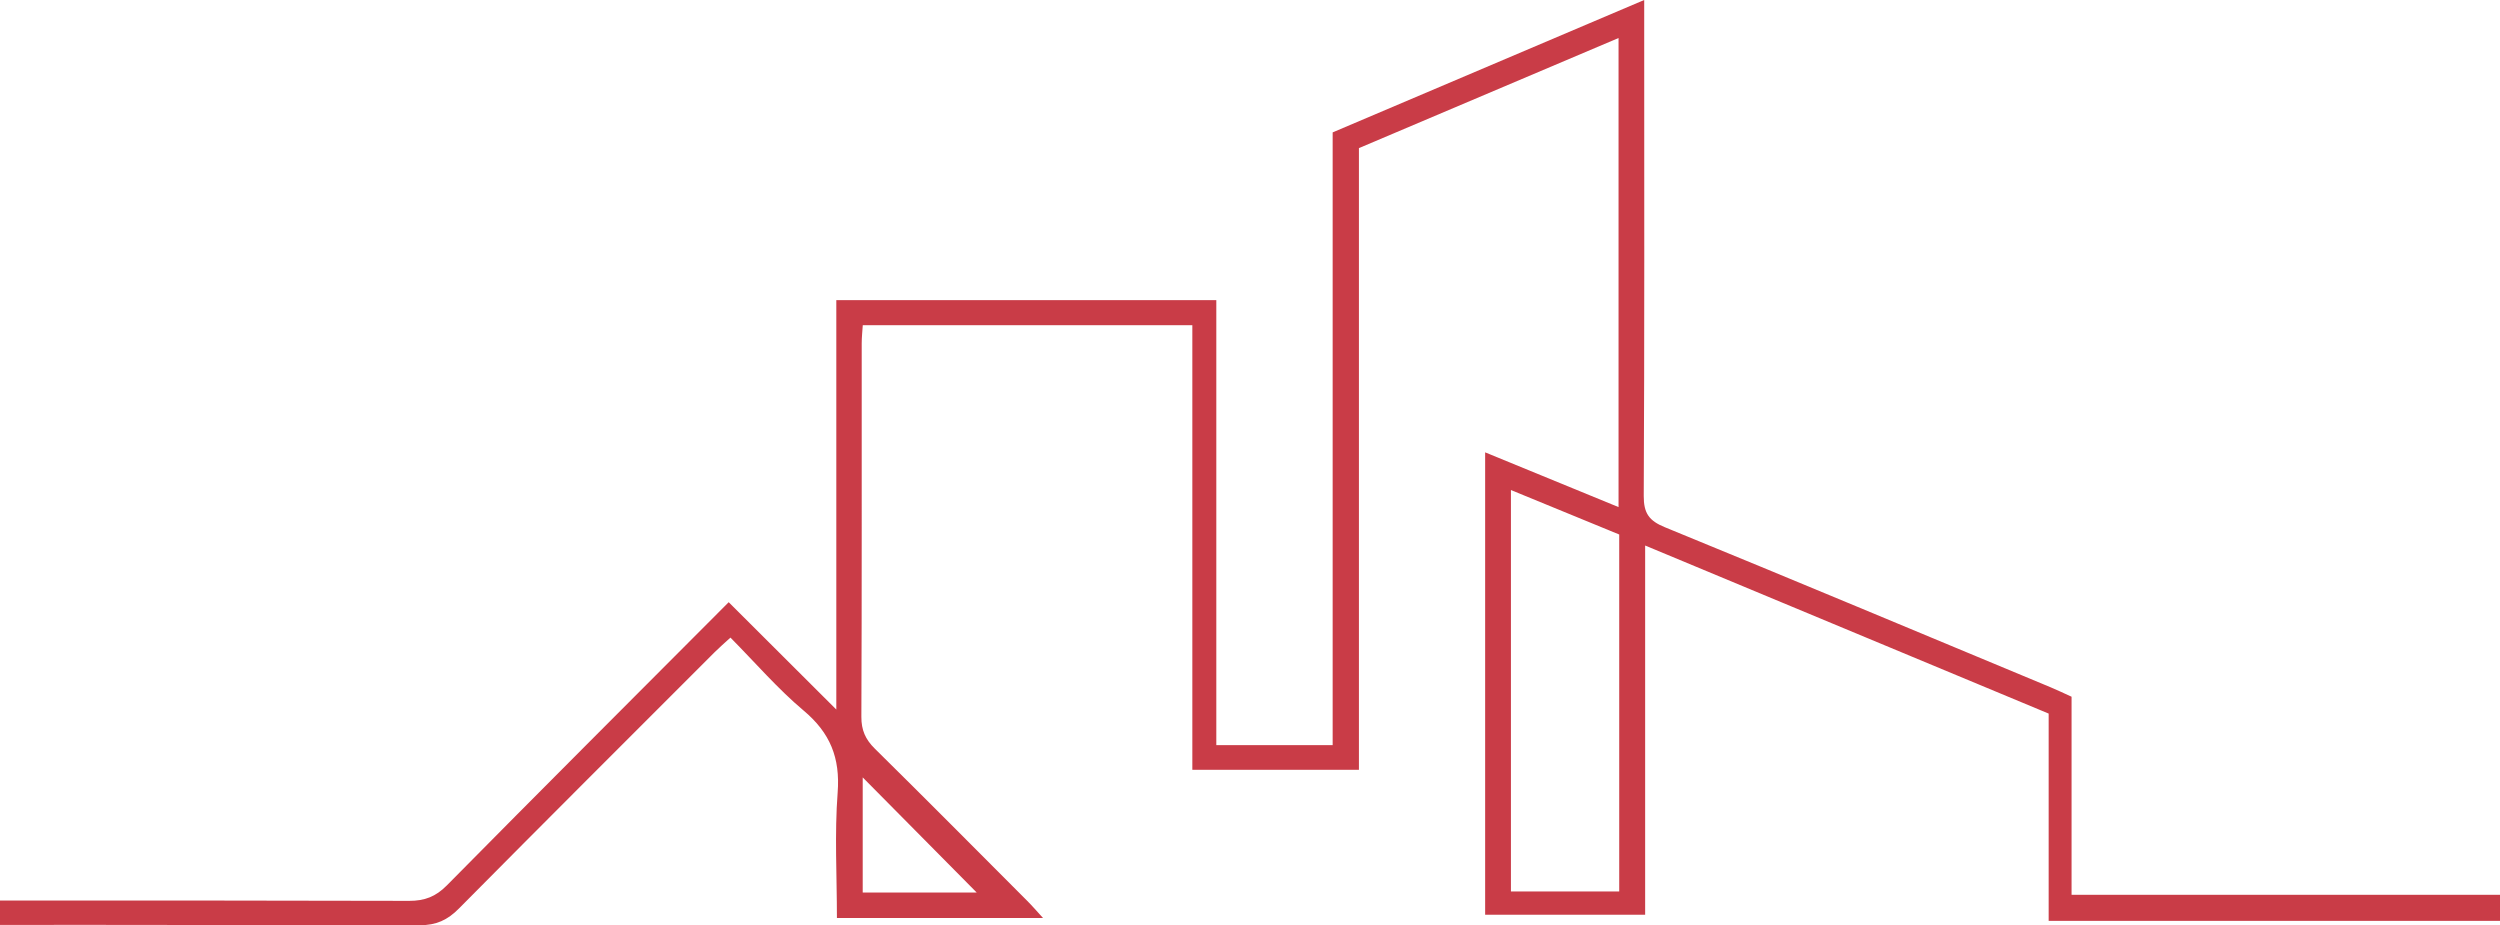
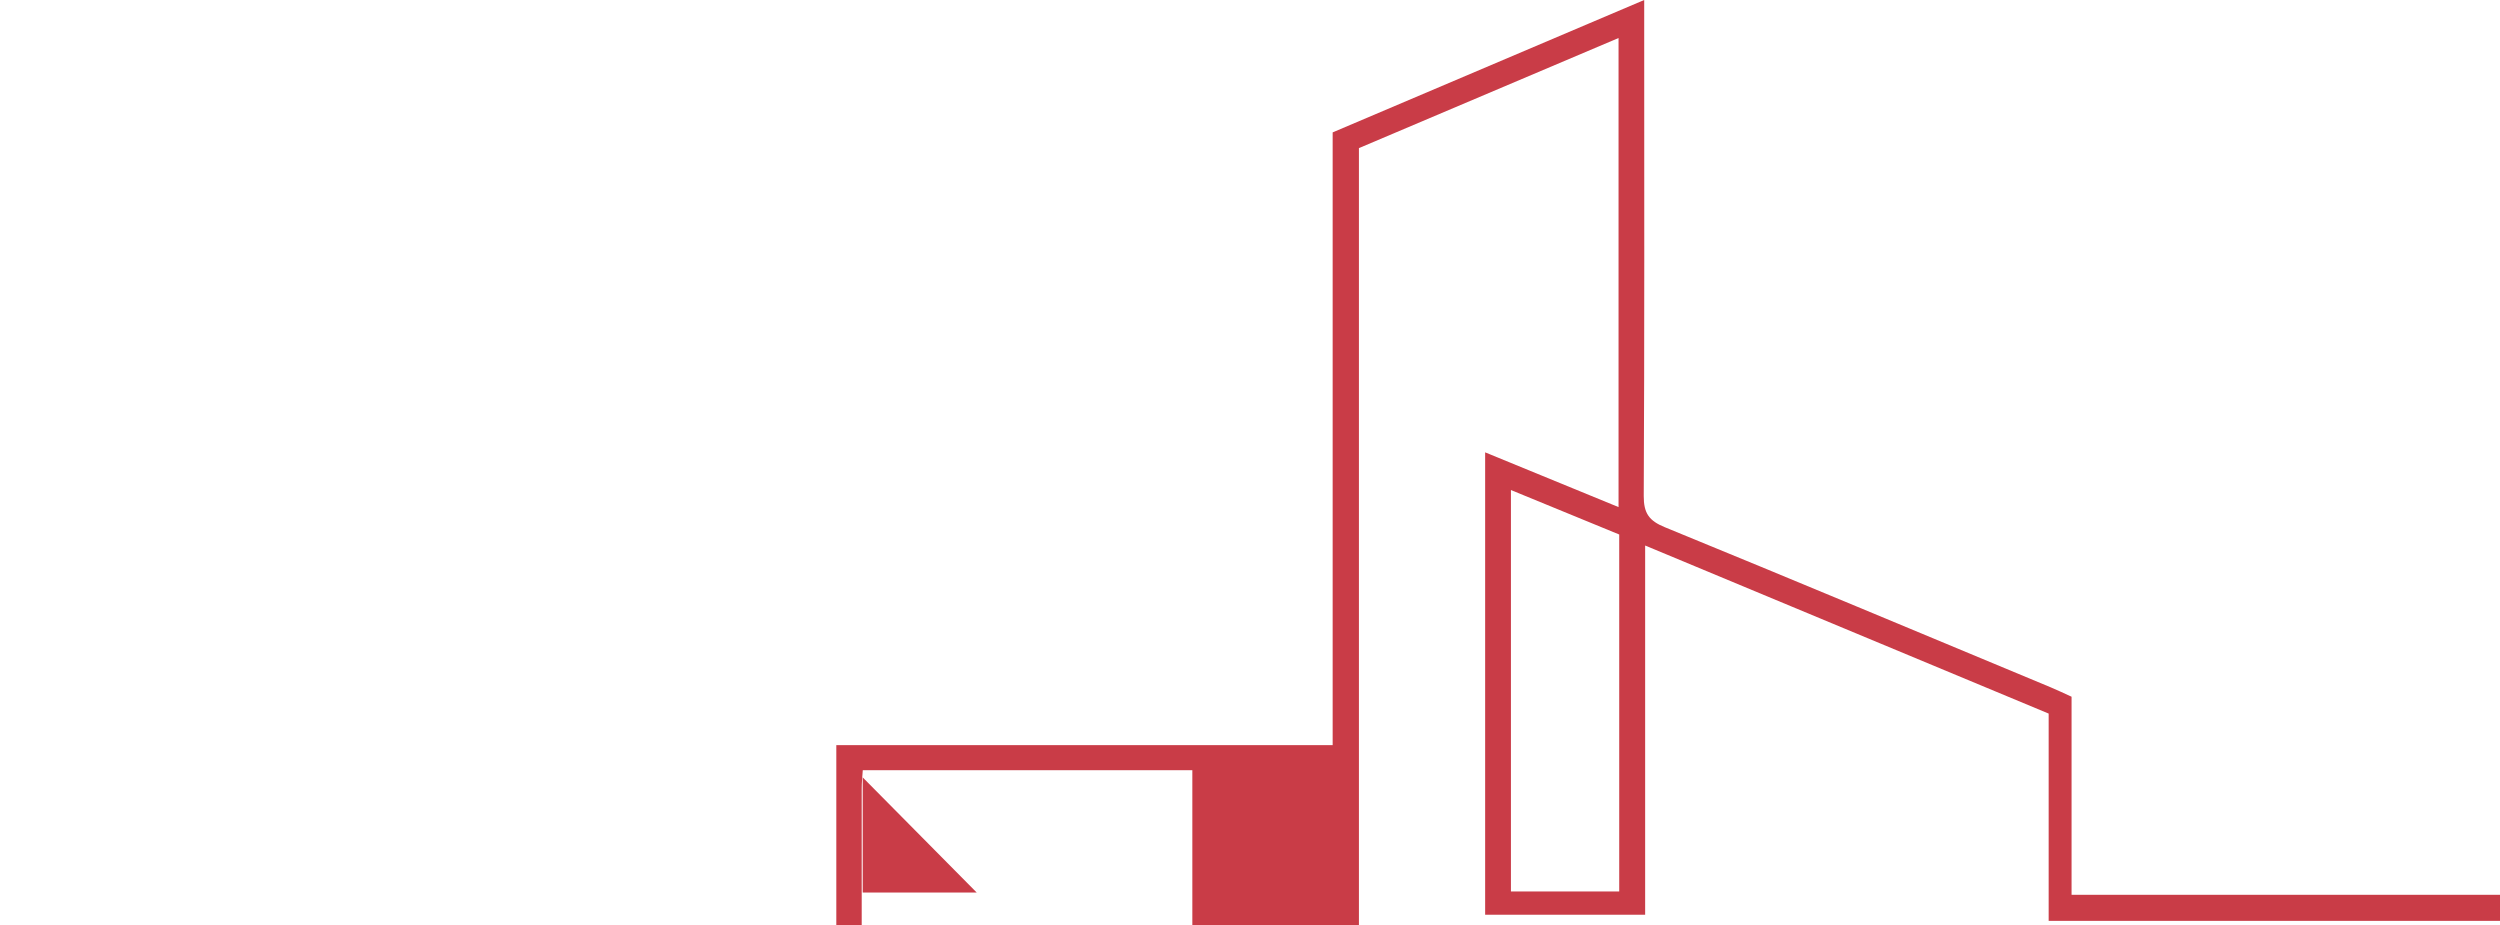
<svg xmlns="http://www.w3.org/2000/svg" id="b" data-name="Calque 2" width="37.217" height="13.774" viewBox="0 0 37.217 13.774">
  <g id="c" data-name="b">
    <g id="d" data-name="c">
-       <path d="m30.839,13.322v-2.95c-.119-.054-.215-.1-.313-.141-1.913-.796-3.823-1.597-5.741-2.382-.235-.096-.316-.207-.315-.466.012-2.344.007-4.687.007-7.031v-.352c-1.568.666-3.094,1.315-4.638,1.971v9.122h-1.732v-6.625h-5.657v6.095c-.558-.557-1.074-1.072-1.602-1.598-1.42,1.424-2.813,2.816-4.196,4.216-.165.167-.329.23-.56.23-4.316-.006-1.776-.005-6.092-.005v.363s1.927-.002,6.247.005c.247,0,.415-.077.584-.248,1.265-1.277,2.537-2.546,3.808-3.817.072-.072.15-.139.235-.217.375.379.706.764,1.089,1.086.396.332.546.704.507,1.22-.047.614-.011,1.235-.011,1.868h3.068c-.094-.103-.161-.181-.233-.253-.756-.757-1.509-1.517-2.271-2.268-.14-.138-.201-.276-.2-.475.008-1.851.004-3.703.005-5.554,0-.093.01-.185.016-.275h4.906v6.619h2.48V2.205c1.294-.548,2.566-1.088,3.865-1.639v6.983c-.674-.277-1.319-.541-1.986-.815v6.883h2.382v-5.496c2.022.842,4.006,1.668,6.007,2.502v3.086h6.72v-.388h-6.38,0Zm-17.996-1.749c.562.567,1.14,1.152,1.697,1.714h-1.697v-1.714Zm11.262,1.698h-1.612v-5.976c.543.223,1.076.442,1.612.662v5.314Z" fill="#c93c47" stroke-width="0" />
+       <path d="m30.839,13.322v-2.95c-.119-.054-.215-.1-.313-.141-1.913-.796-3.823-1.597-5.741-2.382-.235-.096-.316-.207-.315-.466.012-2.344.007-4.687.007-7.031v-.352c-1.568.666-3.094,1.315-4.638,1.971v9.122h-1.732h-5.657v6.095c-.558-.557-1.074-1.072-1.602-1.598-1.42,1.424-2.813,2.816-4.196,4.216-.165.167-.329.23-.56.23-4.316-.006-1.776-.005-6.092-.005v.363s1.927-.002,6.247.005c.247,0,.415-.077.584-.248,1.265-1.277,2.537-2.546,3.808-3.817.072-.072.15-.139.235-.217.375.379.706.764,1.089,1.086.396.332.546.704.507,1.22-.047.614-.011,1.235-.011,1.868h3.068c-.094-.103-.161-.181-.233-.253-.756-.757-1.509-1.517-2.271-2.268-.14-.138-.201-.276-.2-.475.008-1.851.004-3.703.005-5.554,0-.093.01-.185.016-.275h4.906v6.619h2.48V2.205c1.294-.548,2.566-1.088,3.865-1.639v6.983c-.674-.277-1.319-.541-1.986-.815v6.883h2.382v-5.496c2.022.842,4.006,1.668,6.007,2.502v3.086h6.72v-.388h-6.38,0Zm-17.996-1.749c.562.567,1.14,1.152,1.697,1.714h-1.697v-1.714Zm11.262,1.698h-1.612v-5.976c.543.223,1.076.442,1.612.662v5.314Z" fill="#c93c47" stroke-width="0" />
    </g>
  </g>
</svg>